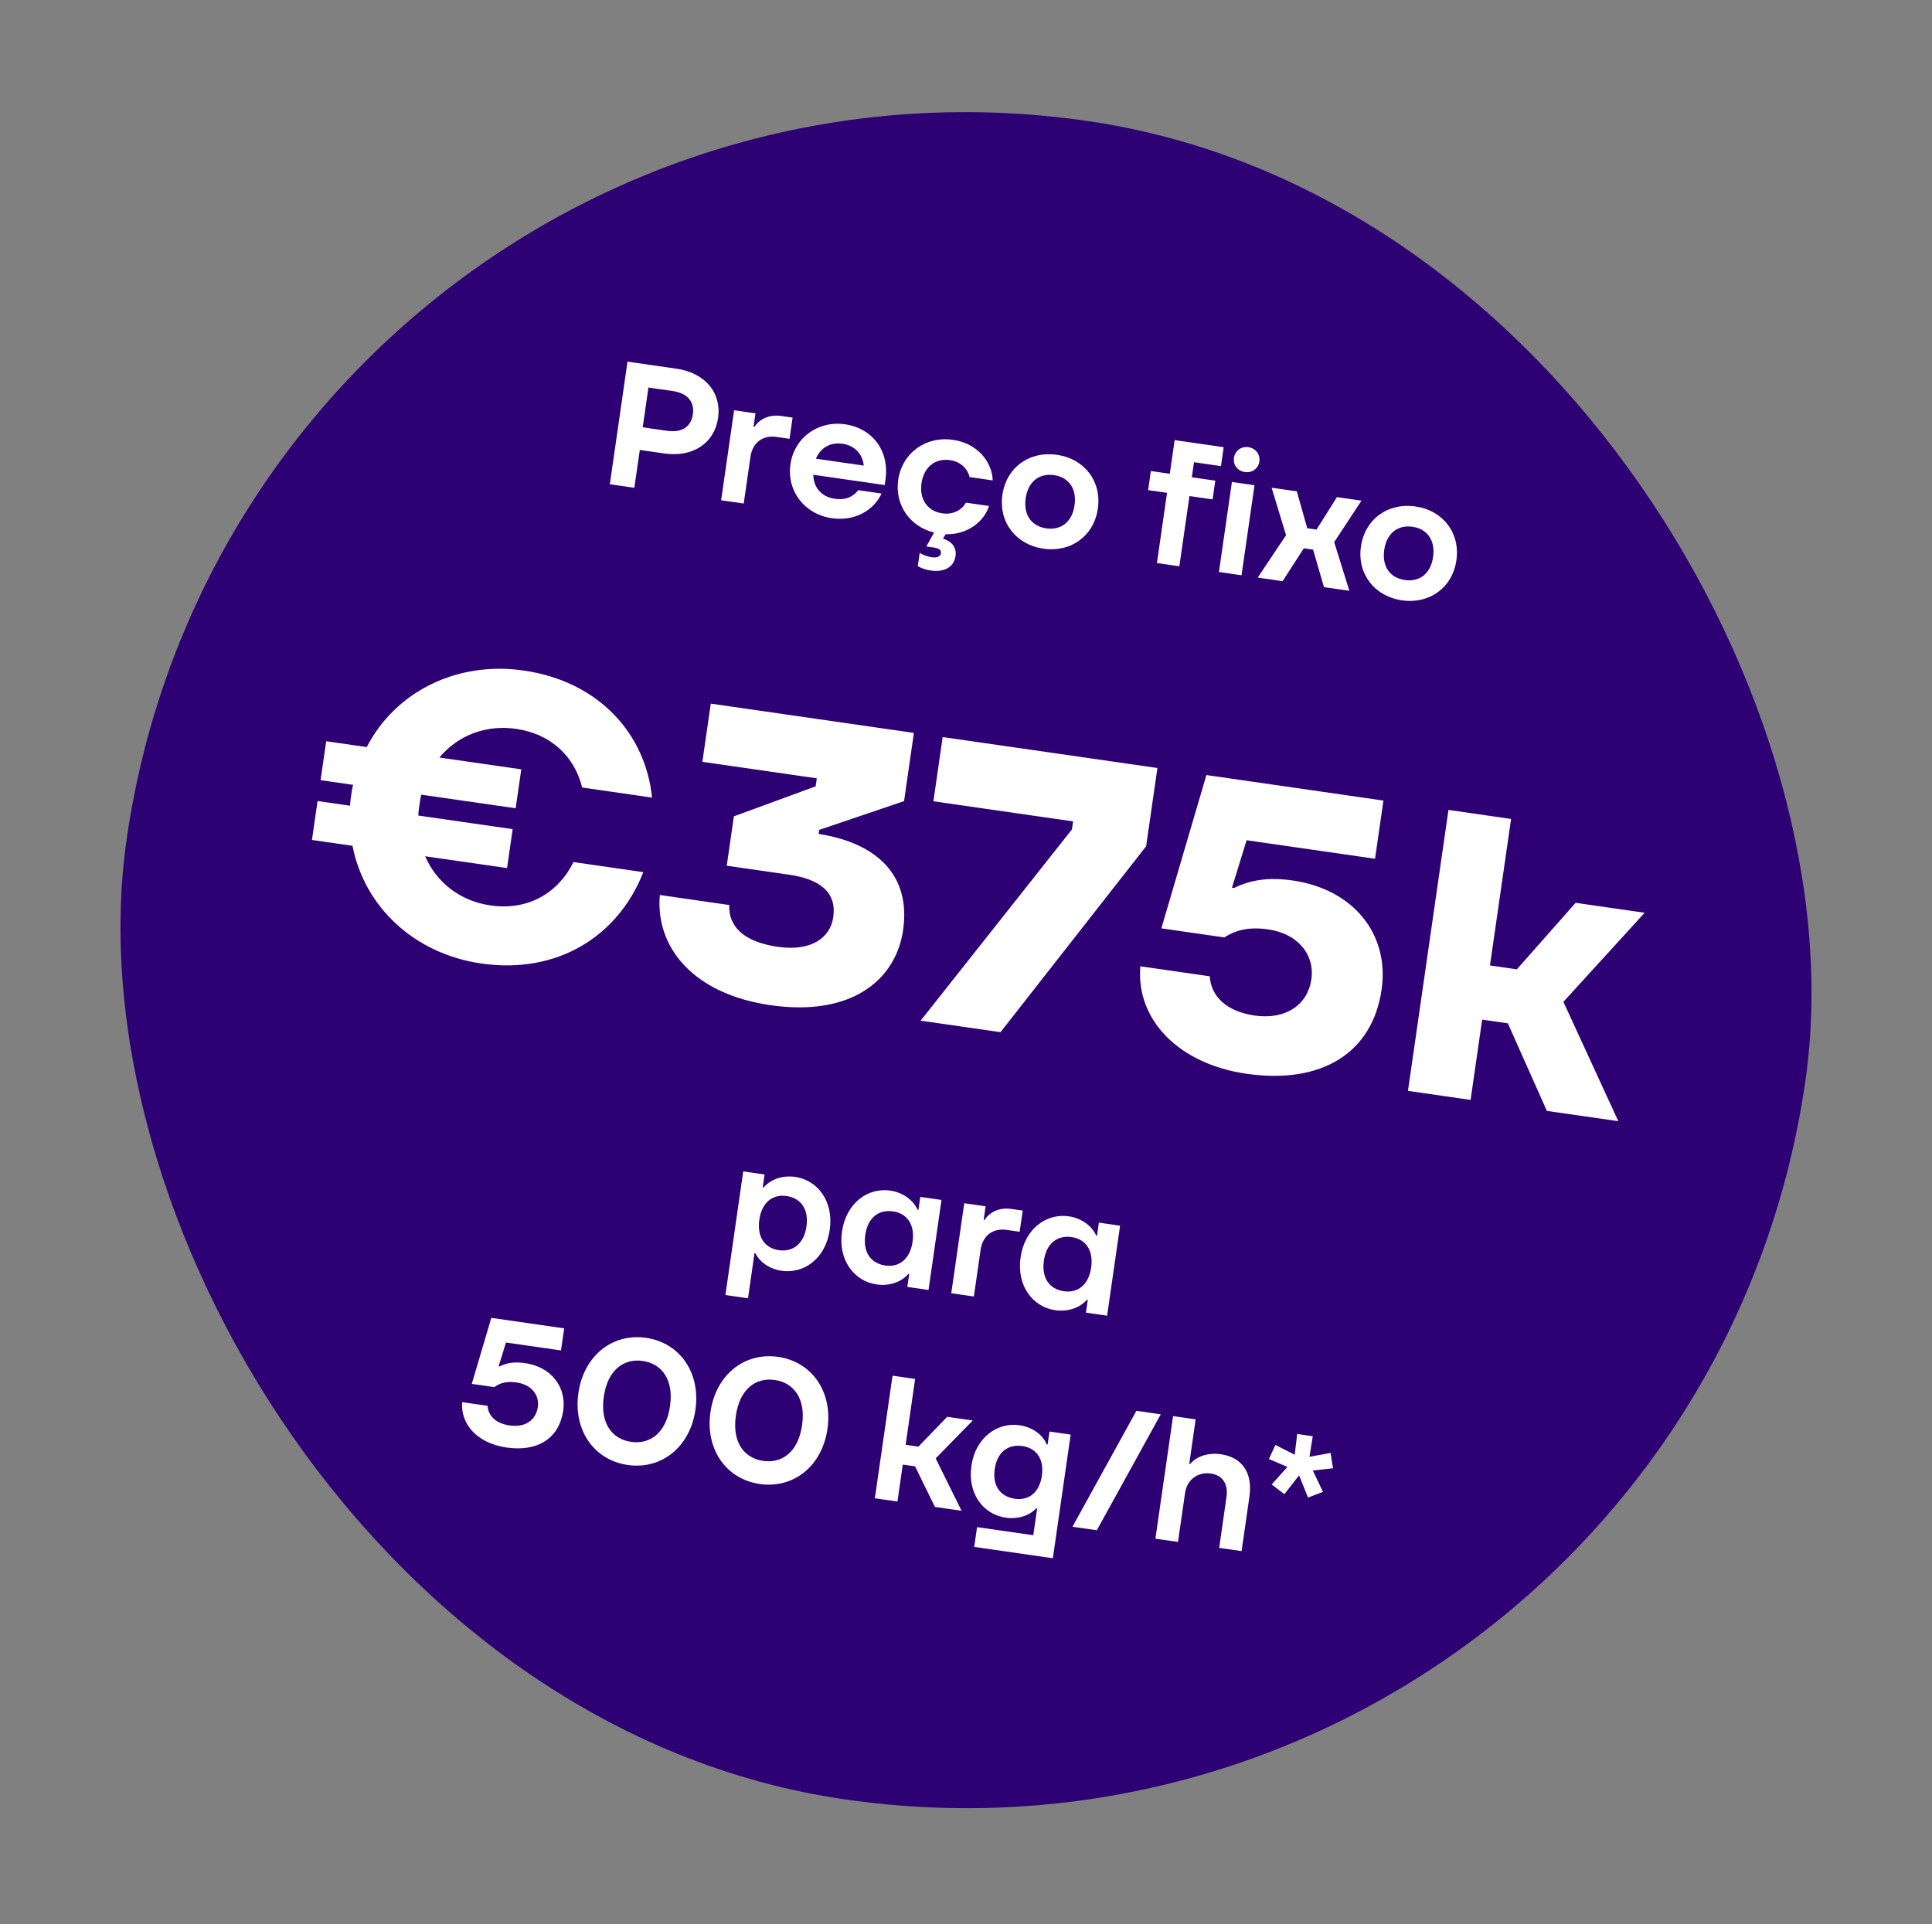
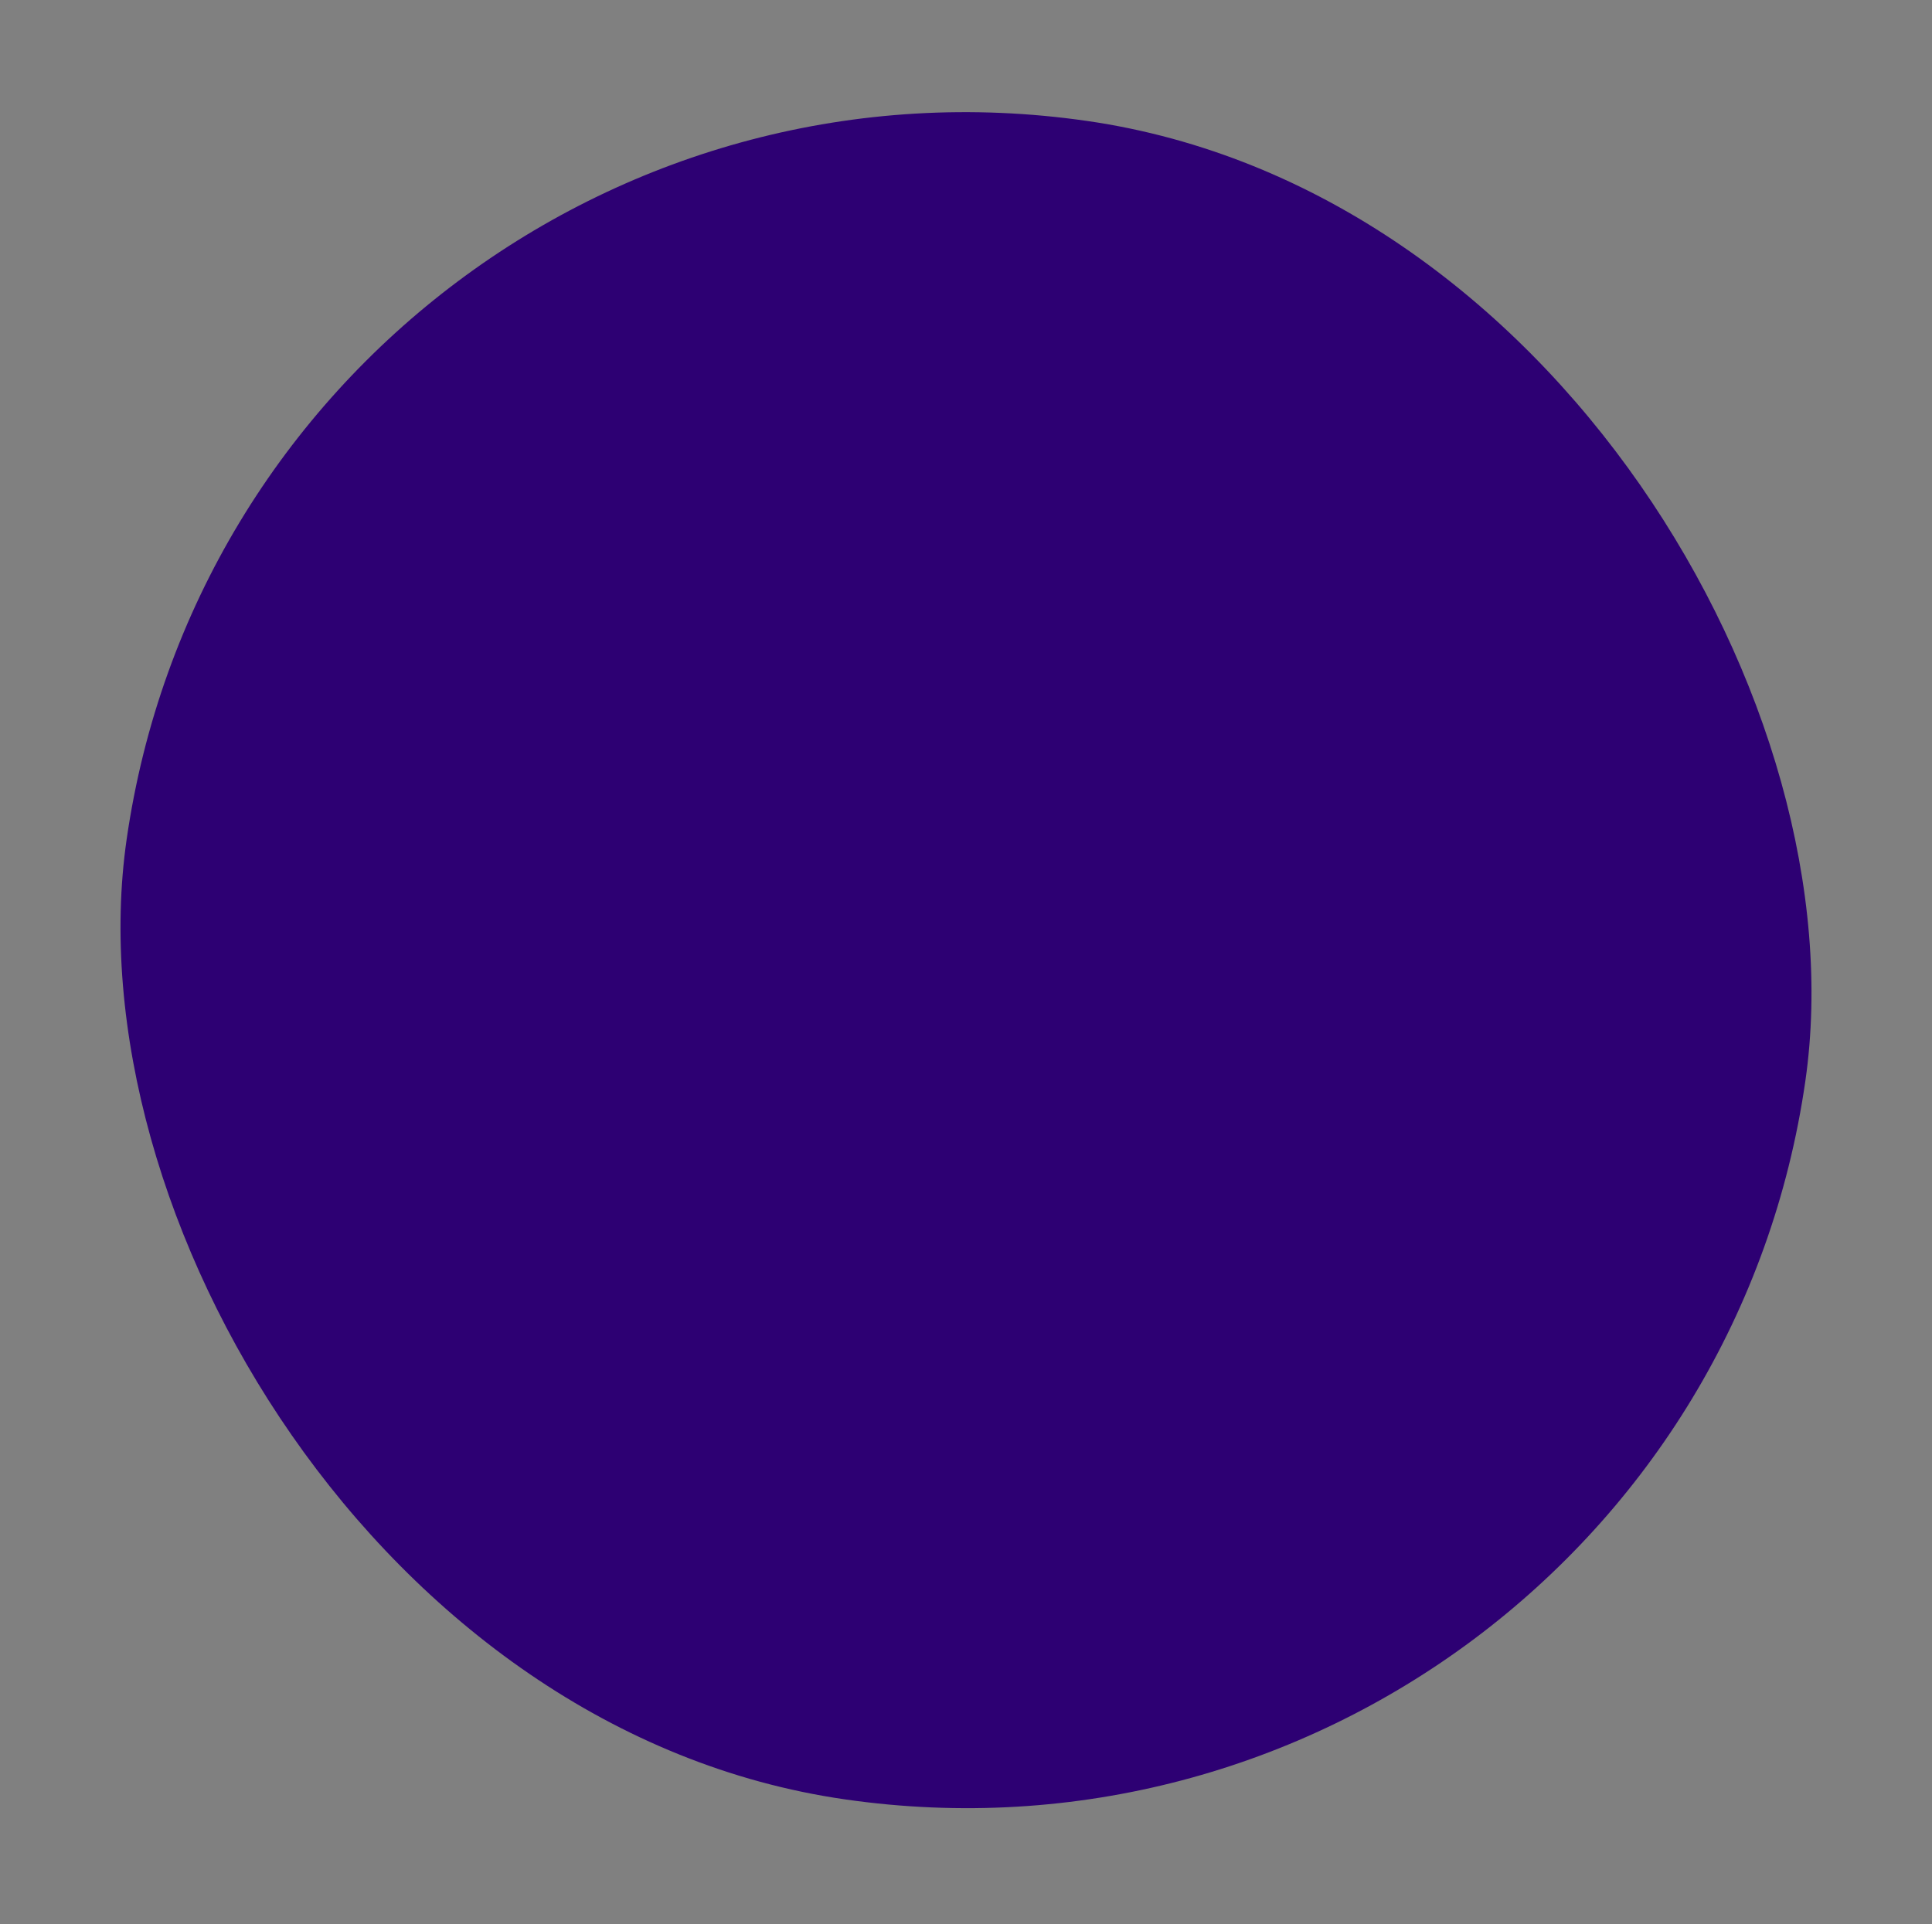
<svg xmlns="http://www.w3.org/2000/svg" width="262" height="261" viewBox="0 0 262 261" fill="none">
  <rect x="0" y="0" width="262" height="261" fill="#808080" stroke="none" />
  <rect x="33.578" width="230" height="230" rx="115" transform="rotate(8.2 33.578 0)" fill="#2D0073" />
-   <path d="M85.096 49.049L91.747 50.008C95.619 50.566 97.873 53.267 97.38 56.687C96.887 60.108 93.962 62.063 90.09 61.505L86.764 61.026L86.025 66.157L82.699 65.677L85.096 49.049ZM87.158 57.955L90.436 58.427C92.456 58.718 93.713 57.905 93.959 56.194C94.205 54.484 93.233 53.326 91.214 53.035L87.935 52.562L87.158 57.955ZM100.857 68.294L97.793 67.853L99.552 55.643L102.45 56.06L102.187 57.889L102.305 57.906C102.901 56.974 104.157 56.161 105.939 56.417L107.483 56.64L107.069 59.514L105.287 59.258C103.482 58.997 102.052 60.004 101.771 61.952L100.857 68.294ZM120.077 65.099L119.978 65.788L110.286 64.391C110.345 66.17 111.43 67.393 113.188 67.646C114.756 67.872 115.73 67.334 116.386 66.483L119.546 66.938C118.552 69.122 116.038 70.748 112.784 70.279C109.126 69.752 106.669 66.61 107.193 62.975C107.716 59.341 110.961 57.02 114.619 57.547C118.158 58.057 120.67 60.989 120.077 65.099ZM114.263 60.187C112.6 59.948 111.275 60.727 110.649 62.212L117.134 63.147C116.986 61.647 115.973 60.434 114.263 60.187ZM127.796 69.63C129.316 69.849 130.491 69.097 130.988 68.174L134.124 68.626C133.456 70.737 131.207 72.546 128.237 72.458L127.883 73.061C128.932 73.358 129.762 74.157 129.584 75.392C129.355 76.984 128 77.637 126.194 77.377C125.529 77.281 124.908 77.046 124.461 76.787L124.721 74.982C125.141 75.261 125.786 75.499 126.332 75.578C127.116 75.691 127.537 75.461 127.602 75.009C127.654 74.653 127.403 74.374 126.643 74.265L125.621 74.118L126.669 72.232C123.391 71.42 121.318 68.478 121.807 65.081C122.331 61.447 125.528 59.119 129.233 59.653C132.654 60.146 134.558 62.748 134.623 65.158L131.488 64.706C131.268 63.705 130.38 62.631 128.836 62.408C126.817 62.118 125.282 63.351 124.967 65.537C124.652 67.722 125.777 69.339 127.796 69.63ZM141.502 74.418C137.773 73.88 135.401 70.823 135.935 67.117C136.469 63.411 139.584 61.145 143.337 61.685C147.067 62.223 149.415 65.277 148.881 68.983C148.347 72.688 145.232 74.955 141.502 74.418ZM141.899 71.662C143.919 71.953 145.4 70.76 145.722 68.527C146.04 66.318 144.959 64.732 142.94 64.441C140.897 64.147 139.413 65.363 139.094 67.572C138.772 69.805 139.857 71.368 141.899 71.662ZM165.945 60.651L165.575 63.217L161.917 62.69L161.623 64.733L164.806 65.191L164.44 67.733L161.304 67.281L159.931 76.807L156.891 76.369L158.263 66.843L155.698 66.473L156.071 63.884L158.637 64.254L159.294 59.693L165.945 60.651ZM168.807 64.022C167.833 63.882 167.199 63.063 167.34 62.089C167.477 61.139 168.319 60.508 169.293 60.649C170.291 60.793 170.921 61.635 170.784 62.585C170.644 63.559 169.805 64.166 168.807 64.022ZM168.366 78.022L165.301 77.581L167.061 65.371L170.125 65.812L168.366 78.022ZM173.937 78.825L170.564 78.339L174.4 72.587L172.443 66.146L175.863 66.639L177.276 71.644L178.535 71.825L181.303 67.423L184.629 67.902L180.932 73.529L182.988 80.129L179.544 79.633L178.07 74.547L176.811 74.365L173.937 78.825ZM190.125 81.424C186.396 80.887 184.024 77.829 184.558 74.124C185.092 70.418 188.207 68.151 191.96 68.692C195.689 69.23 198.038 72.284 197.504 75.989C196.97 79.695 193.855 81.962 190.125 81.424ZM190.522 78.669C192.541 78.96 194.023 77.767 194.344 75.534C194.663 73.325 193.582 71.739 191.563 71.448C189.52 71.153 188.035 72.37 187.717 74.579C187.395 76.812 188.479 78.375 190.522 78.669ZM77.769 116.923L87.242 118.288C83.816 127.019 75.573 132.166 65.284 130.683C56.139 129.365 49.395 122.948 47.803 114.717L42.304 113.924L43.065 108.644L47.475 109.279C47.491 108.781 47.554 108.346 47.624 107.856C47.695 107.366 47.758 106.931 47.883 106.448L43.473 105.813L44.234 100.533L49.732 101.325C53.584 93.878 61.865 89.626 71.011 90.944C81.408 92.442 87.583 99.722 88.421 108.178L78.948 106.813C77.934 102.666 74.773 99.543 69.982 98.853C65.845 98.257 62.071 99.769 59.586 102.745L70.691 104.345L69.93 109.626L57.137 107.782C57.02 108.21 56.949 108.7 56.879 109.19C56.808 109.68 56.738 110.169 56.729 110.613L69.522 112.456L68.761 117.737L57.656 116.136C59.199 119.693 62.393 122.209 66.53 122.805C71.648 123.543 75.726 121.074 77.769 116.923ZM111.092 112.556L111.014 113.101C119.109 114.379 123.522 118.849 122.471 126.143C121.498 132.893 115.495 137.919 104.498 136.334C93.937 134.812 88.858 128.412 89.481 121.389L98.899 122.747C98.771 125.562 100.736 127.735 105.473 128.417C109.991 129.068 112.591 127.22 112.999 124.389C113.485 121.014 111.185 119.238 106.993 118.634L98.556 117.418L99.52 110.722L110.609 106.652L110.766 105.563L95.251 103.328L96.389 95.434L123.934 99.404L122.601 108.658L111.092 112.556ZM135.681 139.994L124.848 138.433L145.367 112.494L145.524 111.406L126.58 108.676L127.835 99.966L156.959 104.163L155.429 114.778L135.681 139.994ZM169.043 145.635C159.898 144.317 154.032 138.36 154.64 131.057L164.058 132.414C164.218 135.16 166.37 137.193 170.126 137.734C174.427 138.354 177.346 136.218 177.833 132.843C178.319 129.468 176.004 126.634 171.976 126.053C169.472 125.692 167.636 126.095 166.04 127.143L157.493 125.911L163.601 105.12L187.608 108.579L186.471 116.473L169.051 113.962L167.067 120.4L167.339 120.439C169.729 119.283 172.164 118.968 175.321 119.423C183.487 120.599 188.45 126.649 187.359 134.216C186.12 142.817 179.223 147.102 169.043 145.635ZM219.461 152.067L209.771 150.671L204.481 138.795L200.997 138.293L199.428 149.18L190.935 147.956L196.427 109.85L204.919 111.074L202.056 130.943L205.703 131.469L213.671 122.448L223.034 123.798L212.014 135.879L219.461 152.067ZM101.438 176.087L98.374 175.645L100.79 158.875L103.688 159.292L103.435 161.05L103.554 161.067C104.376 160.07 105.959 159.353 107.836 159.623C110.876 160.061 113.082 162.925 112.524 166.797C111.963 170.693 109.041 172.794 106.001 172.356C104.1 172.082 102.883 170.936 102.44 169.975L102.321 169.958L101.438 176.087ZM105.627 169.562C107.552 169.839 109.029 168.67 109.365 166.342C109.7 164.014 108.609 162.499 106.685 162.222C104.761 161.944 103.31 163.093 102.975 165.421C102.636 167.773 103.703 169.285 105.627 169.562ZM118.872 174.21C115.856 173.776 113.622 170.932 114.184 167.036C114.742 163.164 117.69 161.043 120.707 161.478C122.584 161.748 123.899 162.884 124.431 164.076L124.55 164.093L124.803 162.335L127.677 162.749L125.918 174.959L123.043 174.545L123.293 172.811L123.174 172.794C122.328 173.787 120.749 174.481 118.872 174.21ZM120.067 171.643C121.943 171.913 123.418 170.768 123.757 168.416C124.092 166.088 123.001 164.573 121.125 164.302C119.153 164.018 117.682 165.14 117.343 167.492C117.004 169.843 118.095 171.358 120.067 171.643ZM132.067 175.845L129.002 175.403L130.762 163.194L133.66 163.611L133.396 165.44L133.515 165.457C134.11 164.525 135.367 163.712 137.149 163.968L138.693 164.191L138.279 167.065L136.497 166.809C134.692 166.548 133.261 167.555 132.981 169.503L132.067 175.845ZM143.091 177.7C140.074 177.266 137.841 174.422 138.402 170.526C138.96 166.654 141.909 164.533 144.926 164.968C146.802 165.238 148.118 166.374 148.649 167.566L148.768 167.583L149.021 165.825L151.896 166.239L150.136 178.449L147.262 178.035L147.512 176.301L147.393 176.284C146.547 177.277 144.968 177.971 143.091 177.7ZM144.285 175.132C146.162 175.403 147.637 174.258 147.975 171.906C148.311 169.578 147.22 168.063 145.343 167.792C143.372 167.508 141.901 168.63 141.562 170.982C141.223 173.333 142.314 174.848 144.285 175.132ZM68.699 196.328C64.566 195.733 62.434 193.025 62.675 190.174L66.12 190.671C66.216 192.018 67.206 193.058 69.106 193.332C71.268 193.643 72.681 192.586 72.935 190.828C73.167 189.213 72.086 187.796 70.043 187.502C68.856 187.331 67.861 187.503 67.042 188.136L63.978 187.695L66.626 178.741L76.508 180.165L76.077 183.158L68.618 182.083L67.619 185.31L67.738 185.327C68.808 184.802 69.82 184.681 71.245 184.887C74.713 185.386 76.845 188.094 76.379 191.325C75.845 195.03 72.975 196.945 68.699 196.328ZM85.13 198.696C80.569 198.039 77.709 193.99 78.438 188.93C79.168 183.87 83.054 180.793 87.615 181.45C92.176 182.107 95.036 186.157 94.306 191.216C93.577 196.276 89.691 199.353 85.13 198.696ZM85.582 195.56C88.123 195.927 90.335 194.378 90.862 190.72C91.389 187.062 89.705 184.952 87.163 184.586C84.621 184.22 82.41 185.768 81.883 189.426C81.356 193.084 83.04 195.194 85.582 195.56ZM103.039 201.277C98.478 200.62 95.618 196.57 96.347 191.511C97.076 186.451 100.963 183.374 105.524 184.031C110.085 184.688 112.944 188.737 112.215 193.797C111.486 198.857 107.599 201.934 103.039 201.277ZM103.49 198.141C106.032 198.507 108.244 196.959 108.771 193.301C109.298 189.643 107.614 187.533 105.072 187.167C102.53 186.8 100.319 188.349 99.792 192.007C99.264 195.665 100.949 197.775 103.49 198.141ZM130.399 204.904L126.788 204.384L124.09 198.879L122.427 198.639L121.705 203.651L118.64 203.21L121.037 186.582L124.101 187.023L122.814 195.955L124.548 196.205L128.453 192.16L131.921 192.66L126.888 197.803L130.399 204.904ZM142.779 211.344L132.113 209.807L132.5 207.123L140.125 208.221L140.649 204.587L140.53 204.57C139.806 205.387 138.295 206.115 136.394 205.841C133.33 205.399 131.188 202.593 131.736 198.792C132.284 194.992 135.233 192.871 138.249 193.305C140.126 193.576 141.445 194.687 141.949 195.9L142.068 195.917L142.321 194.159L145.196 194.573L142.779 211.344ZM137.636 203.28C139.466 203.544 140.953 202.473 141.286 200.169C141.621 197.841 140.496 196.393 138.667 196.13C136.719 195.849 135.231 196.92 134.896 199.248C134.563 201.552 135.689 202.999 137.636 203.28ZM148.743 207.548L145.441 207.072L154.109 191.347L157.411 191.823L148.743 207.548ZM159.749 209.134L156.685 208.692L159.081 192.064L162.145 192.505L161.276 198.539L161.395 198.556C162.214 197.583 163.732 196.977 165.561 197.241C168.435 197.655 169.906 199.734 169.433 203.012L168.372 210.376L165.332 209.938L166.321 203.073C166.578 201.291 165.829 200.092 164.19 199.856C162.432 199.603 160.964 200.701 160.708 202.482L159.749 209.134ZM176.17 200.103L174.178 202.653L172.452 201.338L174.59 198.954L172.076 197.889L172.957 195.979L175.579 197.303L175.912 194.489L178.026 194.794L177.575 197.59L180.44 197.057L180.77 199.142L178.034 199.451L179.412 202.341L177.385 203.116L176.17 200.103Z" fill="white" />
</svg>